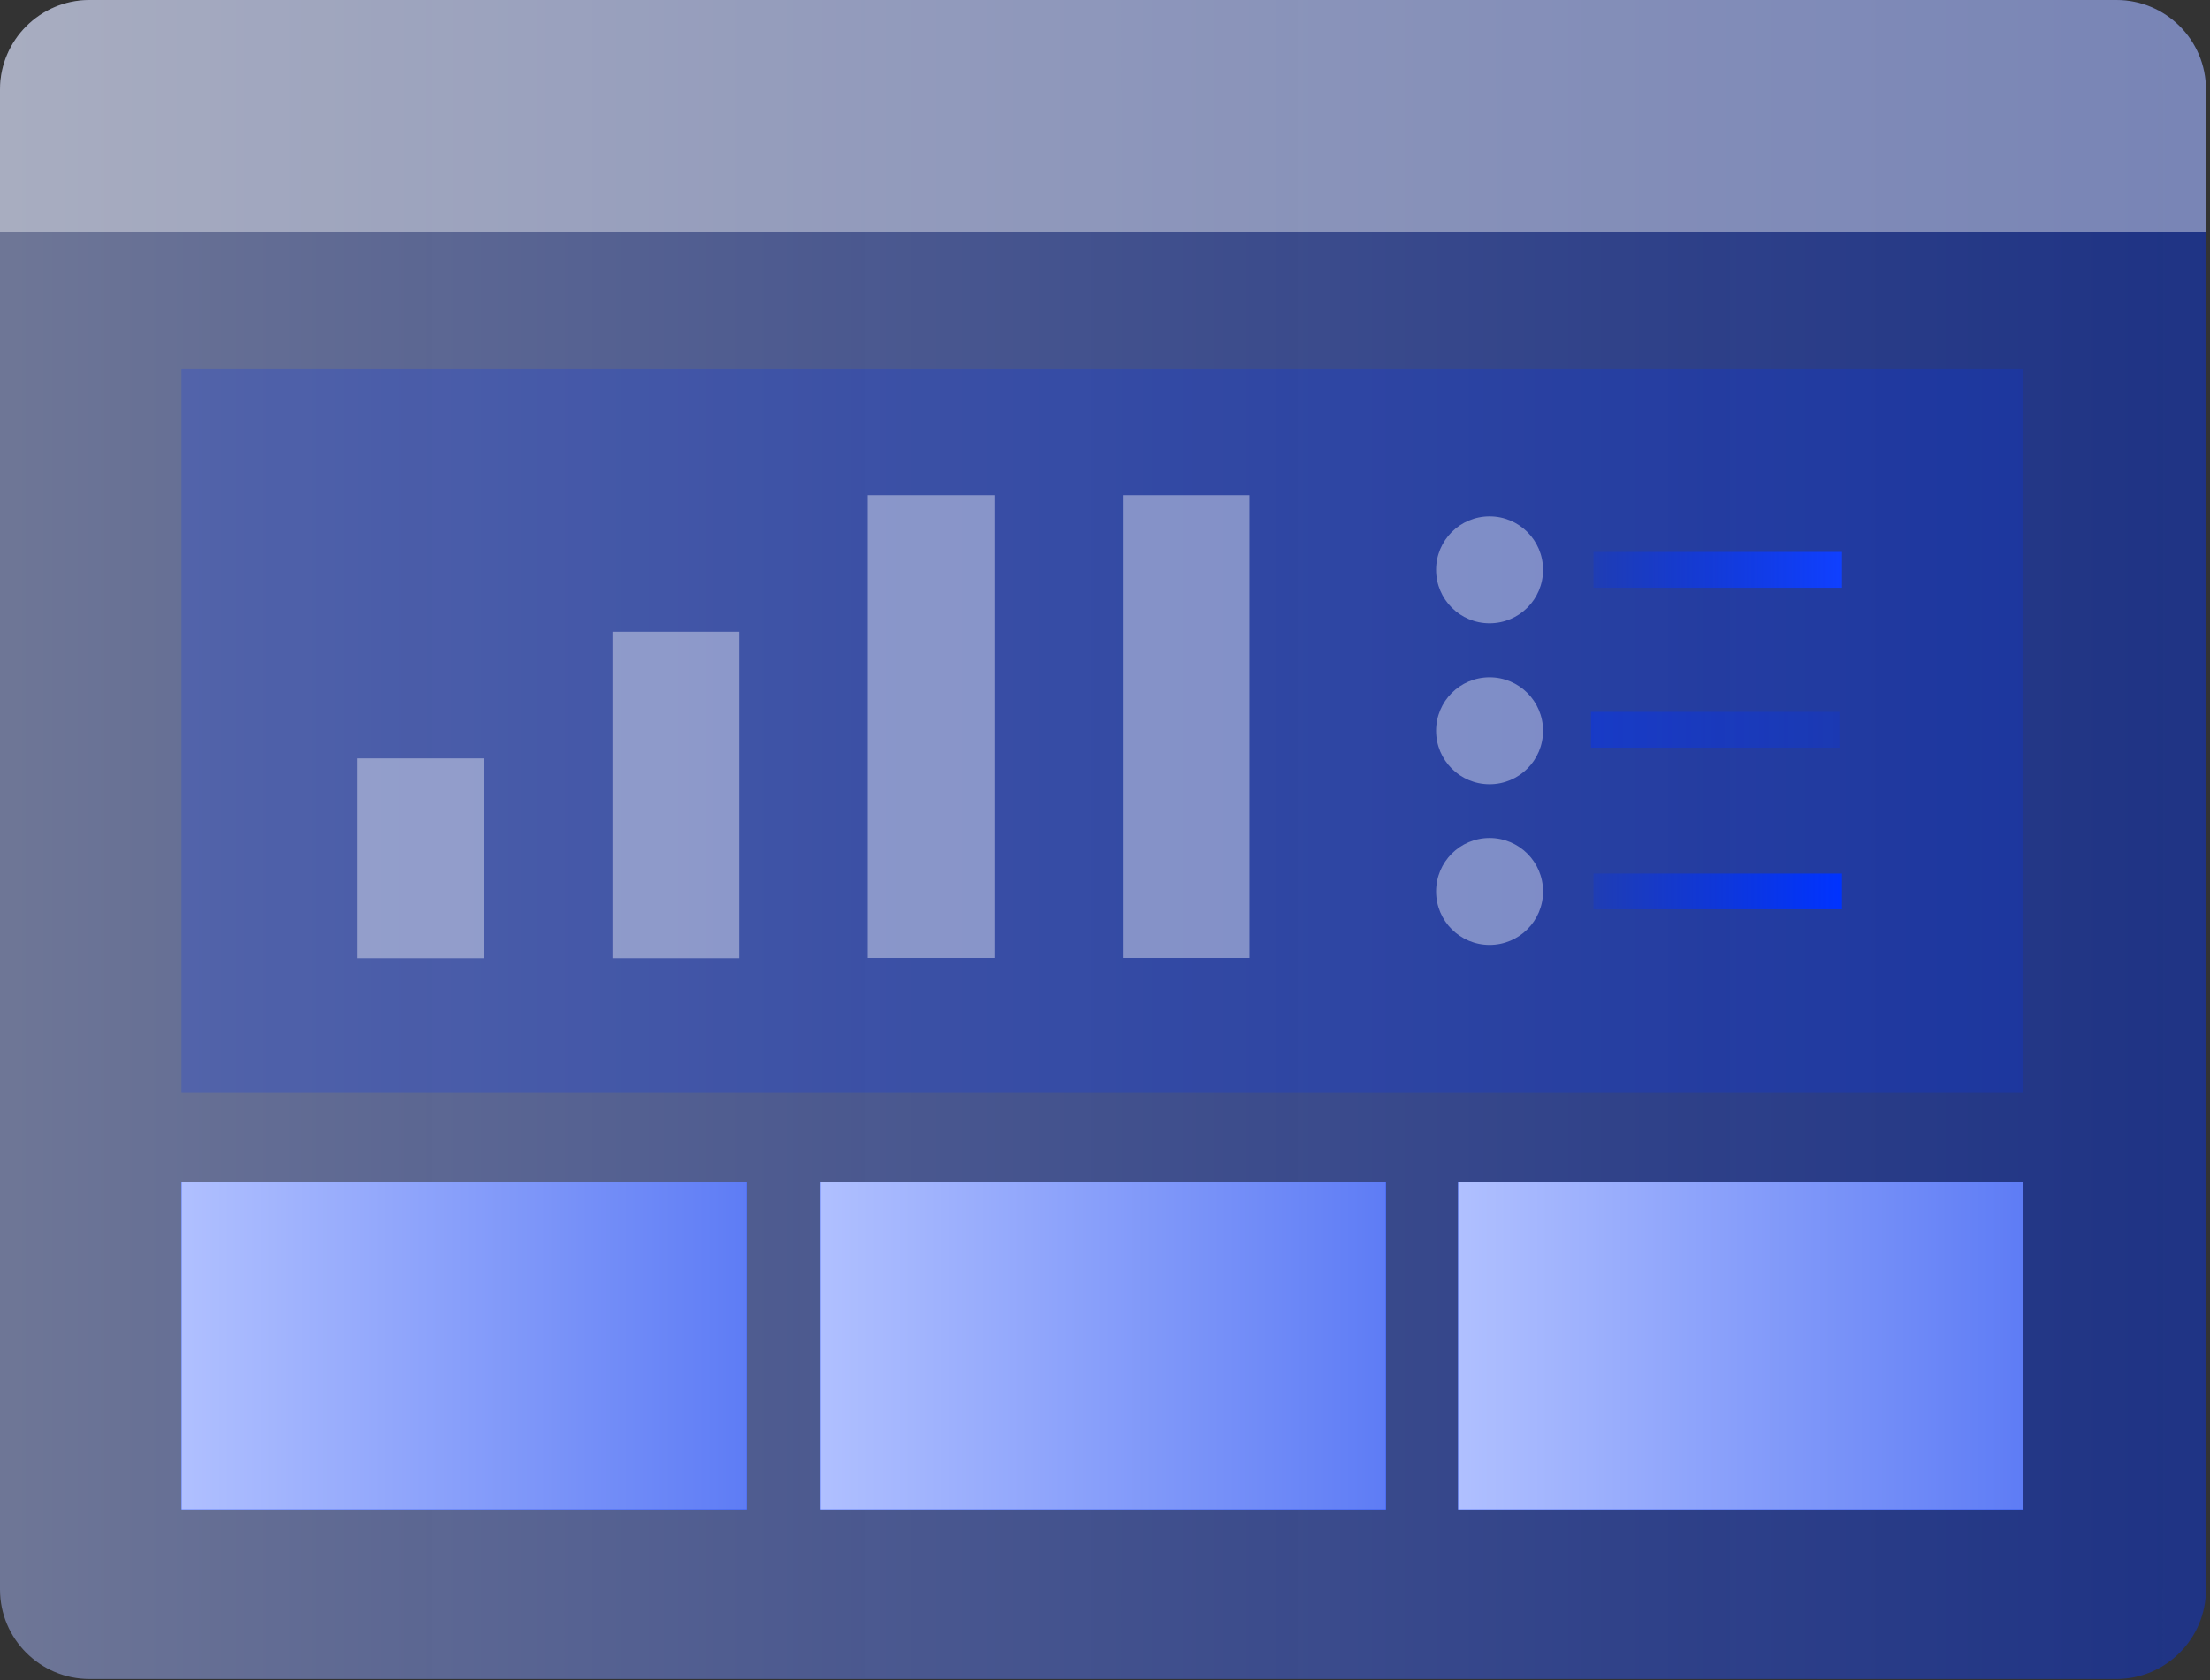
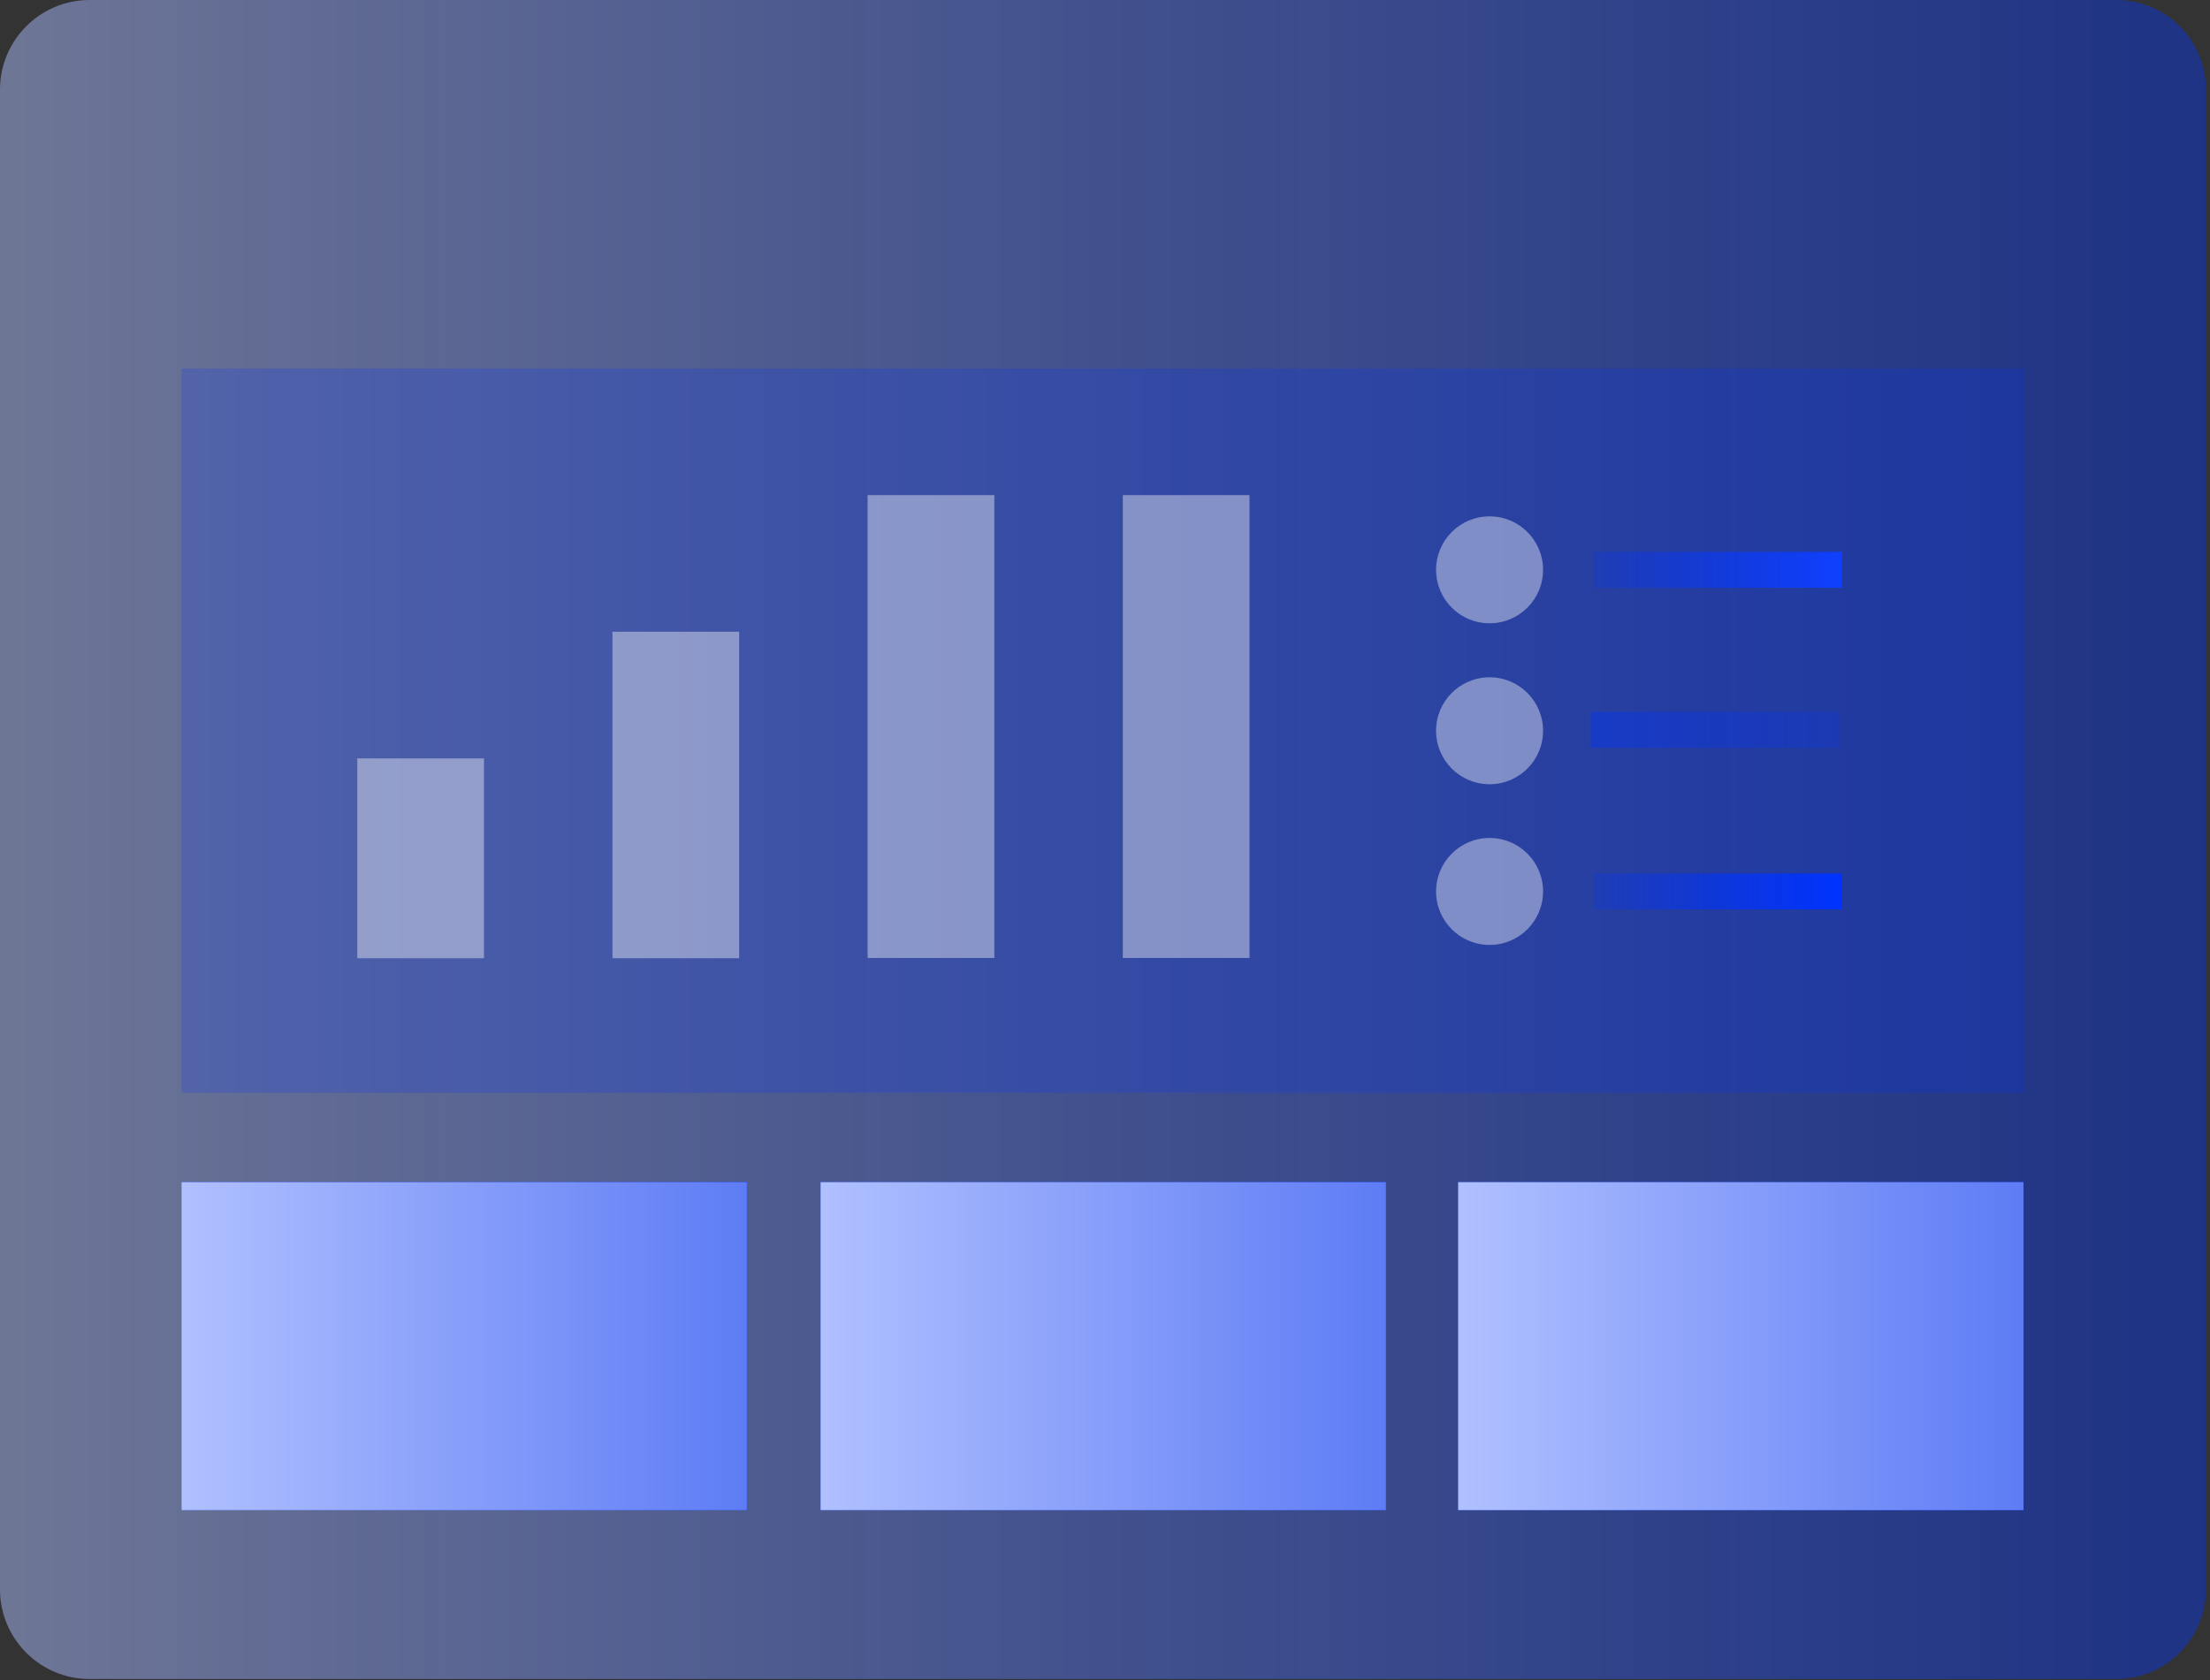
<svg xmlns="http://www.w3.org/2000/svg" width="263" height="200" viewBox="0 0 263 200" fill="none">
  <rect x="0" y="0" width="263" height="200" fill="#333333" stroke="none" />
  <path d="M262.52 10.66V189.207C262.52 195.085 257.738 199.867 251.859 199.867H10.66C4.782 199.867 0 195.085 0 189.207V10.66C0 4.782 4.782 0 10.66 0H251.859C257.738 0 262.52 4.751 262.52 10.66Z" fill="url(#paint0_linear_64_604)" />
  <path d="M240.804 43.86H21.596V130.088H240.804V43.86Z" fill="#0033FF" fill-opacity="0.2" />
-   <path opacity="0.4" d="M262.52 10.66V27.656H0V10.66C0 4.782 4.782 0 10.66 0H251.859C257.738 0 262.52 4.751 262.52 10.66Z" fill="white" />
  <path d="M88.878 140.718H21.596V179.765H88.878V140.718Z" fill="#0033FF" />
  <path d="M88.878 140.718H21.596V179.765H88.878V140.718Z" fill="url(#paint1_linear_64_604)" />
  <path d="M164.932 140.718H97.649V179.765H164.932V140.718Z" fill="#0033FF" />
  <path d="M164.932 140.718H97.649V179.765H164.932V140.718Z" fill="url(#paint2_linear_64_604)" />
  <path d="M240.804 140.718H173.521V179.765H240.804V140.718Z" fill="#0033FF" />
  <path d="M240.804 140.718H173.521V179.765H240.804V140.718Z" fill="url(#paint3_linear_64_604)" />
  <path opacity="0.4" d="M57.596 90.279H42.52V114.067H57.596V90.279Z" fill="white" />
  <path opacity="0.4" d="M87.964 75.201H72.887V114.066H87.964V75.201Z" fill="white" />
  <path opacity="0.4" d="M118.331 58.937H103.254V114.036H118.331V58.937Z" fill="white" />
  <path opacity="0.4" d="M148.697 58.937H133.62V114.036H148.697V58.937Z" fill="white" />
  <path opacity="0.4" d="M177.266 74.196C180.782 74.196 183.632 71.346 183.632 67.831C183.632 64.315 180.782 61.465 177.266 61.465C173.75 61.465 170.9 64.315 170.9 67.831C170.9 71.346 173.75 74.196 177.266 74.196Z" fill="white" />
  <path opacity="0.4" d="M177.266 93.355C180.782 93.355 183.632 90.505 183.632 86.989C183.632 83.473 180.782 80.623 177.266 80.623C173.75 80.623 170.9 83.473 170.9 86.989C170.9 90.505 173.75 93.355 177.266 93.355Z" fill="white" />
  <path opacity="0.4" d="M177.266 112.483C180.782 112.483 183.632 109.632 183.632 106.117C183.632 102.601 180.782 99.751 177.266 99.751C173.75 99.751 170.9 102.601 170.9 106.117C170.9 109.632 173.75 112.483 177.266 112.483Z" fill="white" />
  <path d="M219.208 65.698H189.633V69.962H219.208V65.698Z" fill="url(#paint4_linear_64_604)" />
  <path d="M218.902 84.735H189.327V88.999H218.902V84.735Z" fill="url(#paint5_linear_64_604)" />
  <path d="M219.208 103.983H189.633V108.247H219.208V103.983Z" fill="url(#paint6_linear_64_604)" />
  <defs>
    <linearGradient id="paint0_linear_64_604" x1="0" y1="99.929" x2="262.505" y2="99.929" gradientUnits="userSpaceOnUse">
      <stop stop-color="#A9B9F9" stop-opacity="0.5" />
      <stop offset="1" stop-color="#0033FF" stop-opacity="0.4" />
    </linearGradient>
    <linearGradient id="paint1_linear_64_604" x1="21.596" y1="160.239" x2="88.877" y2="160.239" gradientUnits="userSpaceOnUse">
      <stop stop-color="#B0C0FF" />
      <stop offset="1" stop-color="#5E7CF5" />
    </linearGradient>
    <linearGradient id="paint2_linear_64_604" x1="97.649" y1="160.239" x2="164.931" y2="160.239" gradientUnits="userSpaceOnUse">
      <stop stop-color="#B0C0FF" />
      <stop offset="1" stop-color="#5E7CF5" />
    </linearGradient>
    <linearGradient id="paint3_linear_64_604" x1="173.521" y1="160.239" x2="240.803" y2="160.239" gradientUnits="userSpaceOnUse">
      <stop stop-color="#B0C0FF" />
      <stop offset="1" stop-color="#5E7CF5" />
    </linearGradient>
    <linearGradient id="paint4_linear_64_604" x1="189.63" y1="67.841" x2="219.205" y2="67.841" gradientUnits="userSpaceOnUse">
      <stop stop-color="#0033FF" stop-opacity="0.2" />
      <stop offset="1" stop-color="#1040FF" />
    </linearGradient>
    <linearGradient id="paint5_linear_64_604" x1="189.339" y1="86.882" x2="218.914" y2="86.882" gradientUnits="userSpaceOnUse">
      <stop stop-color="#0033FF" stop-opacity="0.4" />
      <stop offset="1" stop-color="#0033FF" stop-opacity="0.2" />
    </linearGradient>
    <linearGradient id="paint6_linear_64_604" x1="189.63" y1="106.114" x2="219.205" y2="106.114" gradientUnits="userSpaceOnUse">
      <stop stop-color="#0033FF" stop-opacity="0.2" />
      <stop offset="1" stop-color="#0033FF" />
    </linearGradient>
  </defs>
</svg>